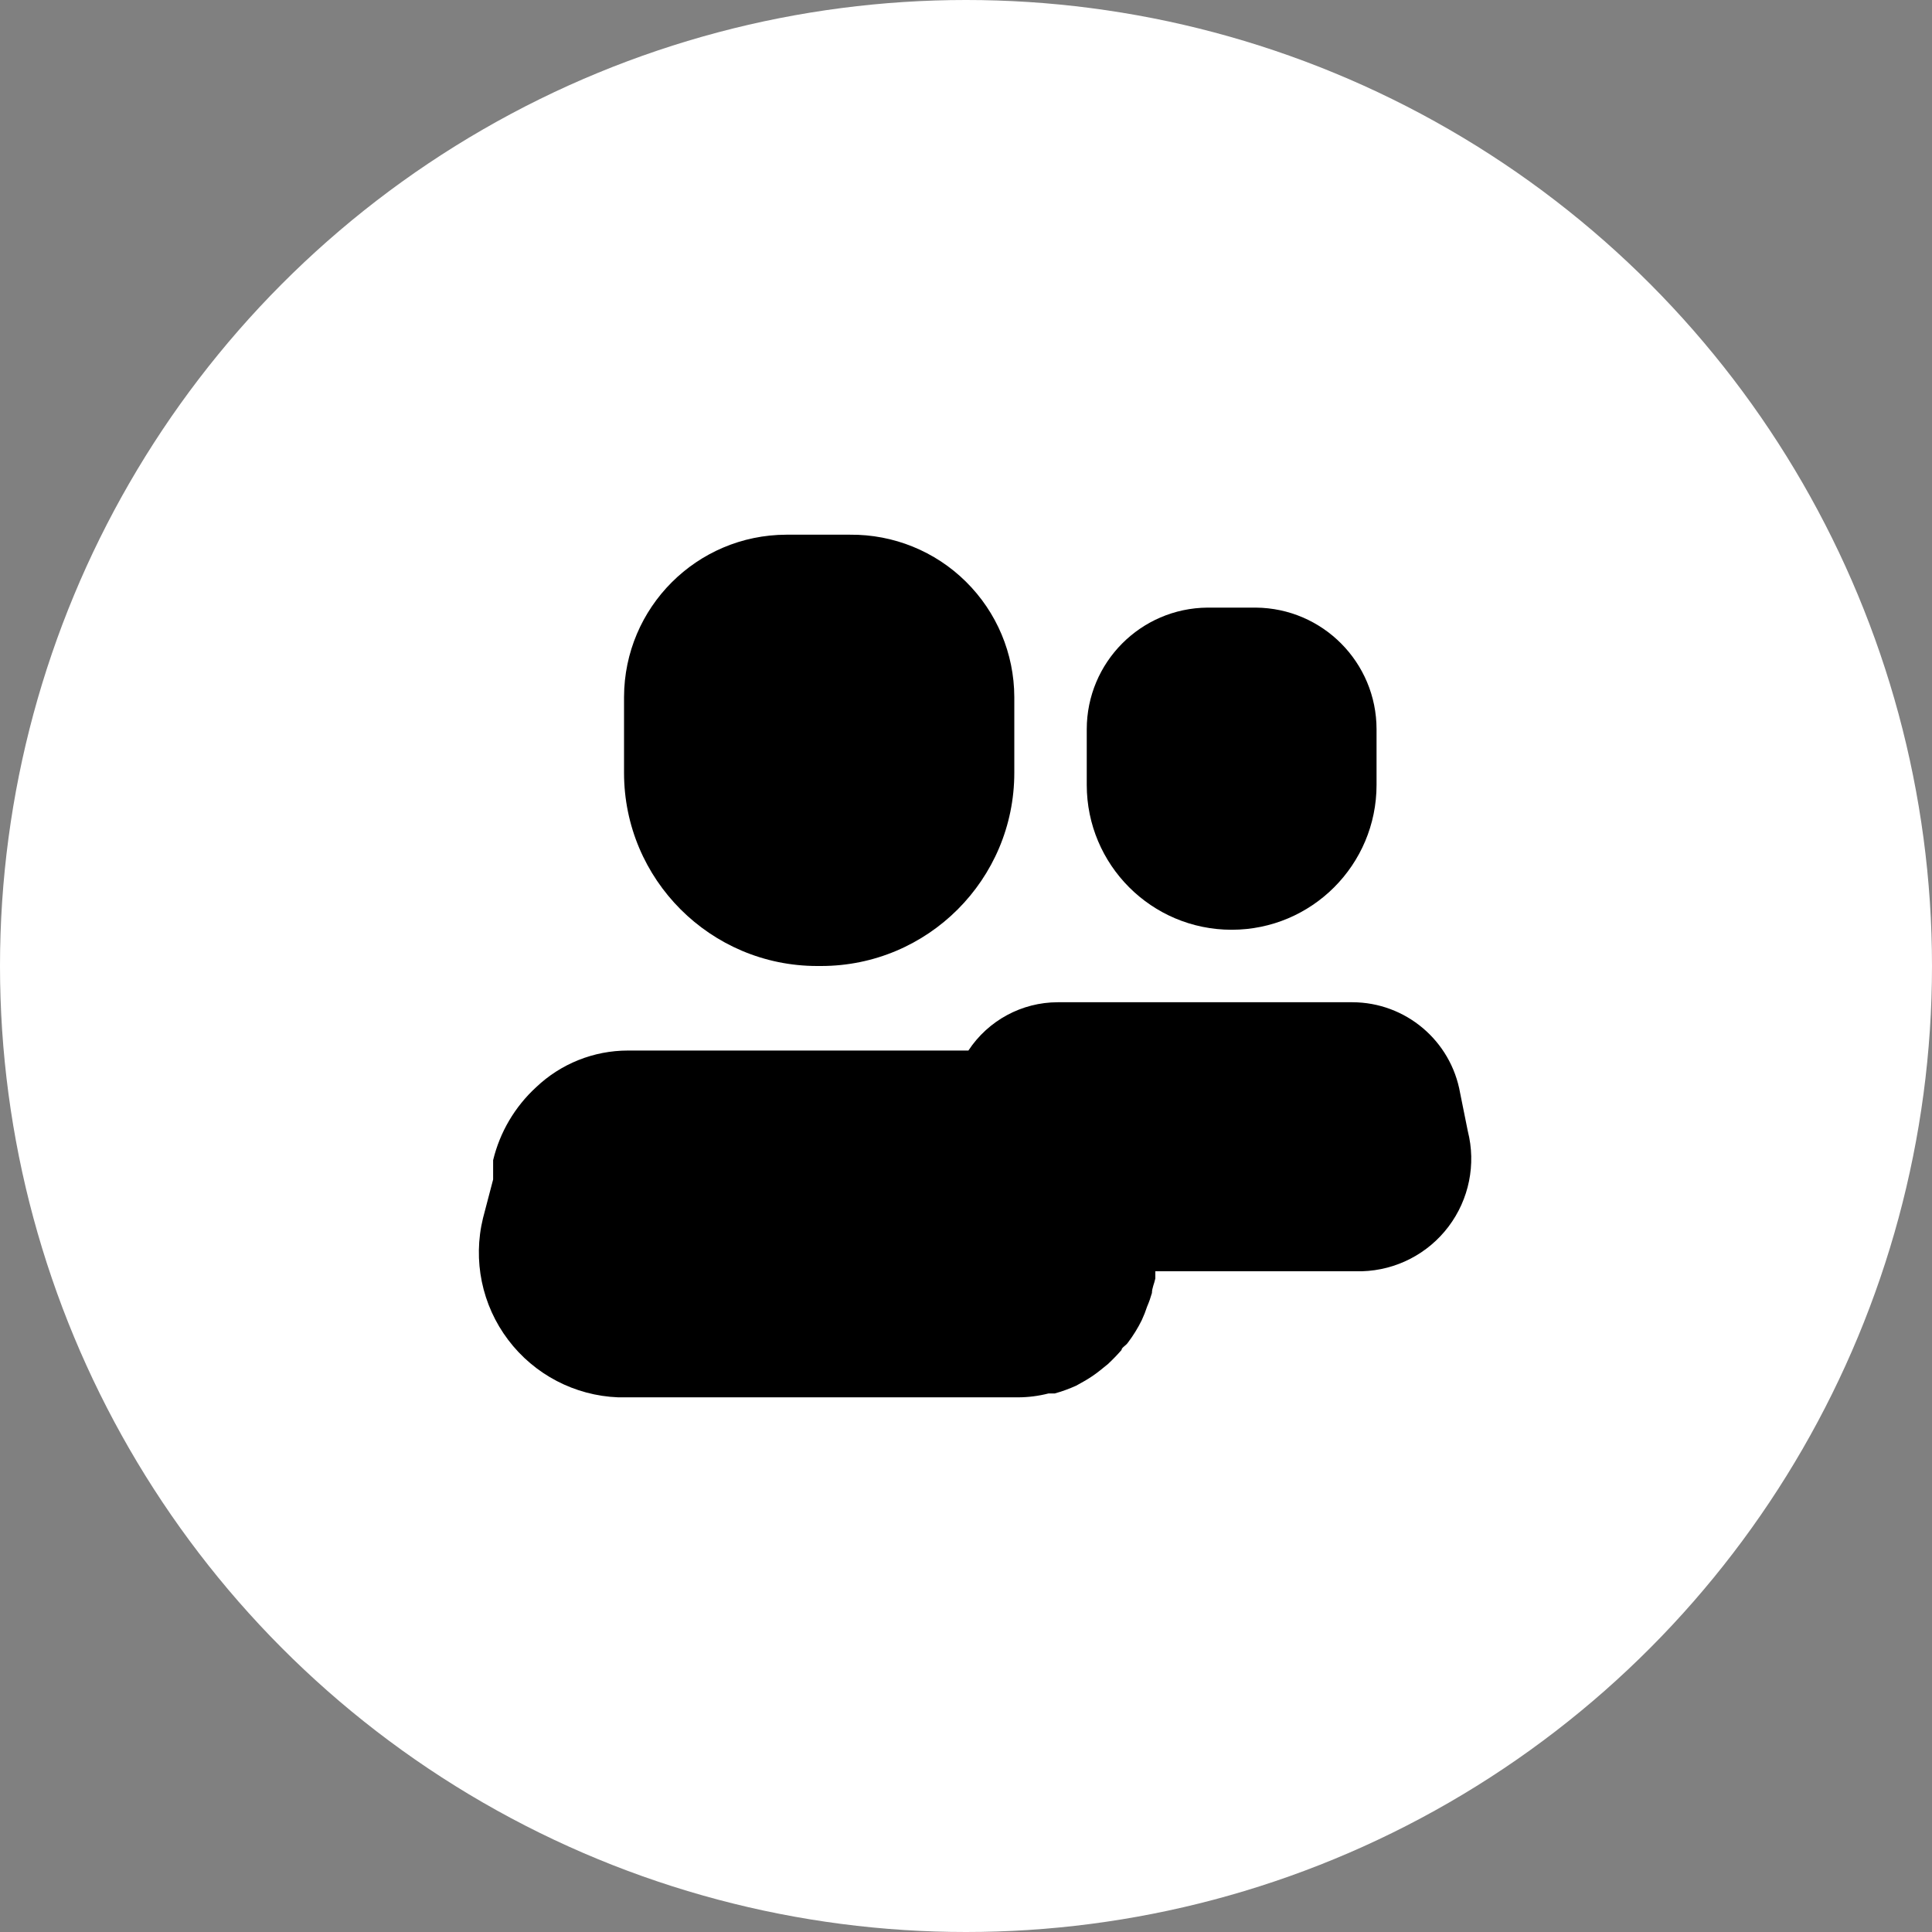
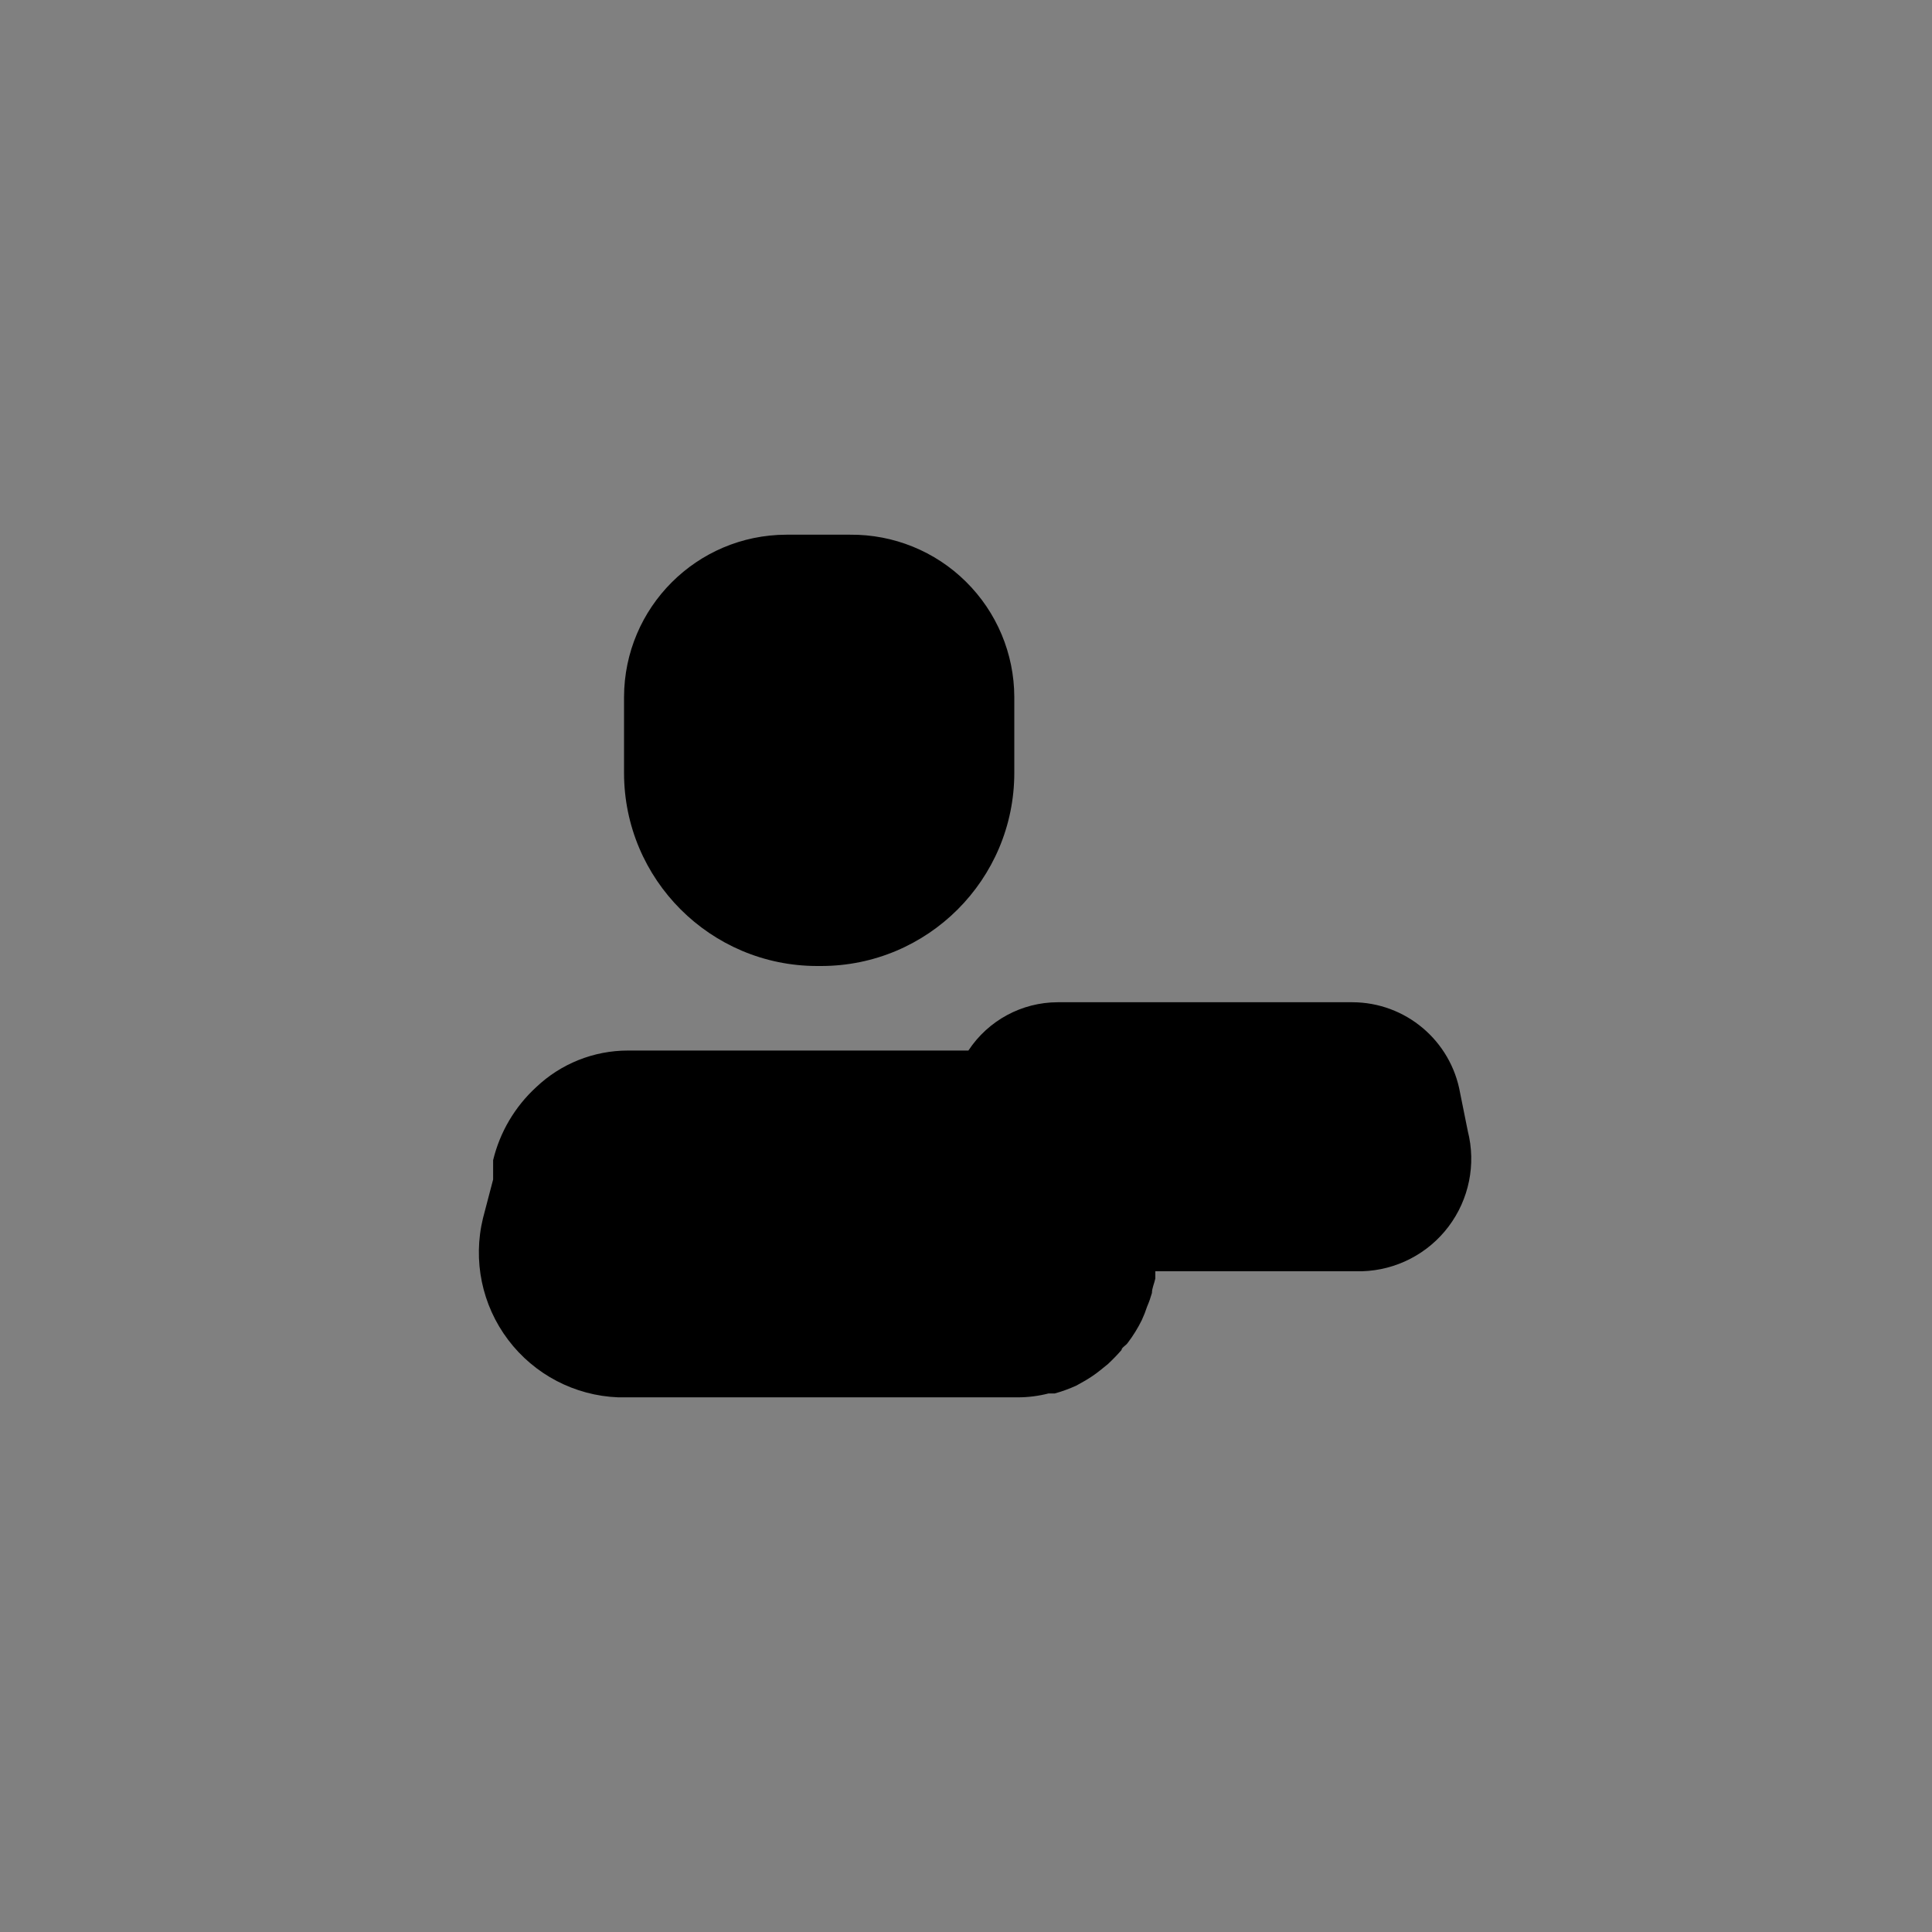
<svg xmlns="http://www.w3.org/2000/svg" width="50" height="50" viewBox="0 0 50 50" fill="none">
  <rect x="0" y="0" width="50" height="50" fill="#808080" stroke="none" />
-   <circle cx="25" cy="25" r="25" fill="white" />
  <path d="M21.15 25H21.25C24.011 25 26.25 22.761 26.25 20V18.038C26.247 16.916 25.796 15.842 24.998 15.054C24.201 14.265 23.122 13.828 22 13.838H20.35C18.033 13.844 16.157 15.721 16.15 18.038V20C16.15 22.761 18.389 25 21.15 25Z" fill="black" />
-   <path d="M31.875 24.062C33.946 24.062 35.625 22.384 35.625 20.312V18.875C35.625 17.145 34.23 15.739 32.5 15.725H31.25C29.52 15.739 28.125 17.145 28.125 18.875V20.312C28.125 22.384 29.804 24.062 31.875 24.062Z" fill="black" />
  <path d="M37.987 29.275L37.788 28.288C37.551 26.932 36.376 25.941 35 25.938H27.375C26.443 25.939 25.575 26.409 25.062 27.188H16.25C15.366 27.188 14.516 27.528 13.875 28.137C13.325 28.642 12.937 29.299 12.762 30.025C12.762 30.087 12.762 30.15 12.762 30.2V30.525L12.5 31.525C12.233 32.619 12.471 33.775 13.15 34.674C13.828 35.573 14.875 36.12 16 36.163H26.35C26.616 36.162 26.88 36.128 27.137 36.062H27.3C27.488 36.009 27.672 35.942 27.85 35.862L28.05 35.75C28.199 35.666 28.341 35.57 28.475 35.462L28.675 35.3C28.798 35.185 28.915 35.064 29.025 34.938C29.025 34.875 29.137 34.825 29.188 34.75C29.327 34.566 29.449 34.37 29.55 34.163C29.603 34.049 29.649 33.932 29.688 33.812C29.737 33.699 29.778 33.582 29.812 33.462C29.812 33.337 29.875 33.212 29.9 33.087V32.9H35.25C36.133 32.874 36.956 32.449 37.488 31.744C38.02 31.039 38.204 30.131 37.987 29.275Z" fill="black" />
</svg>